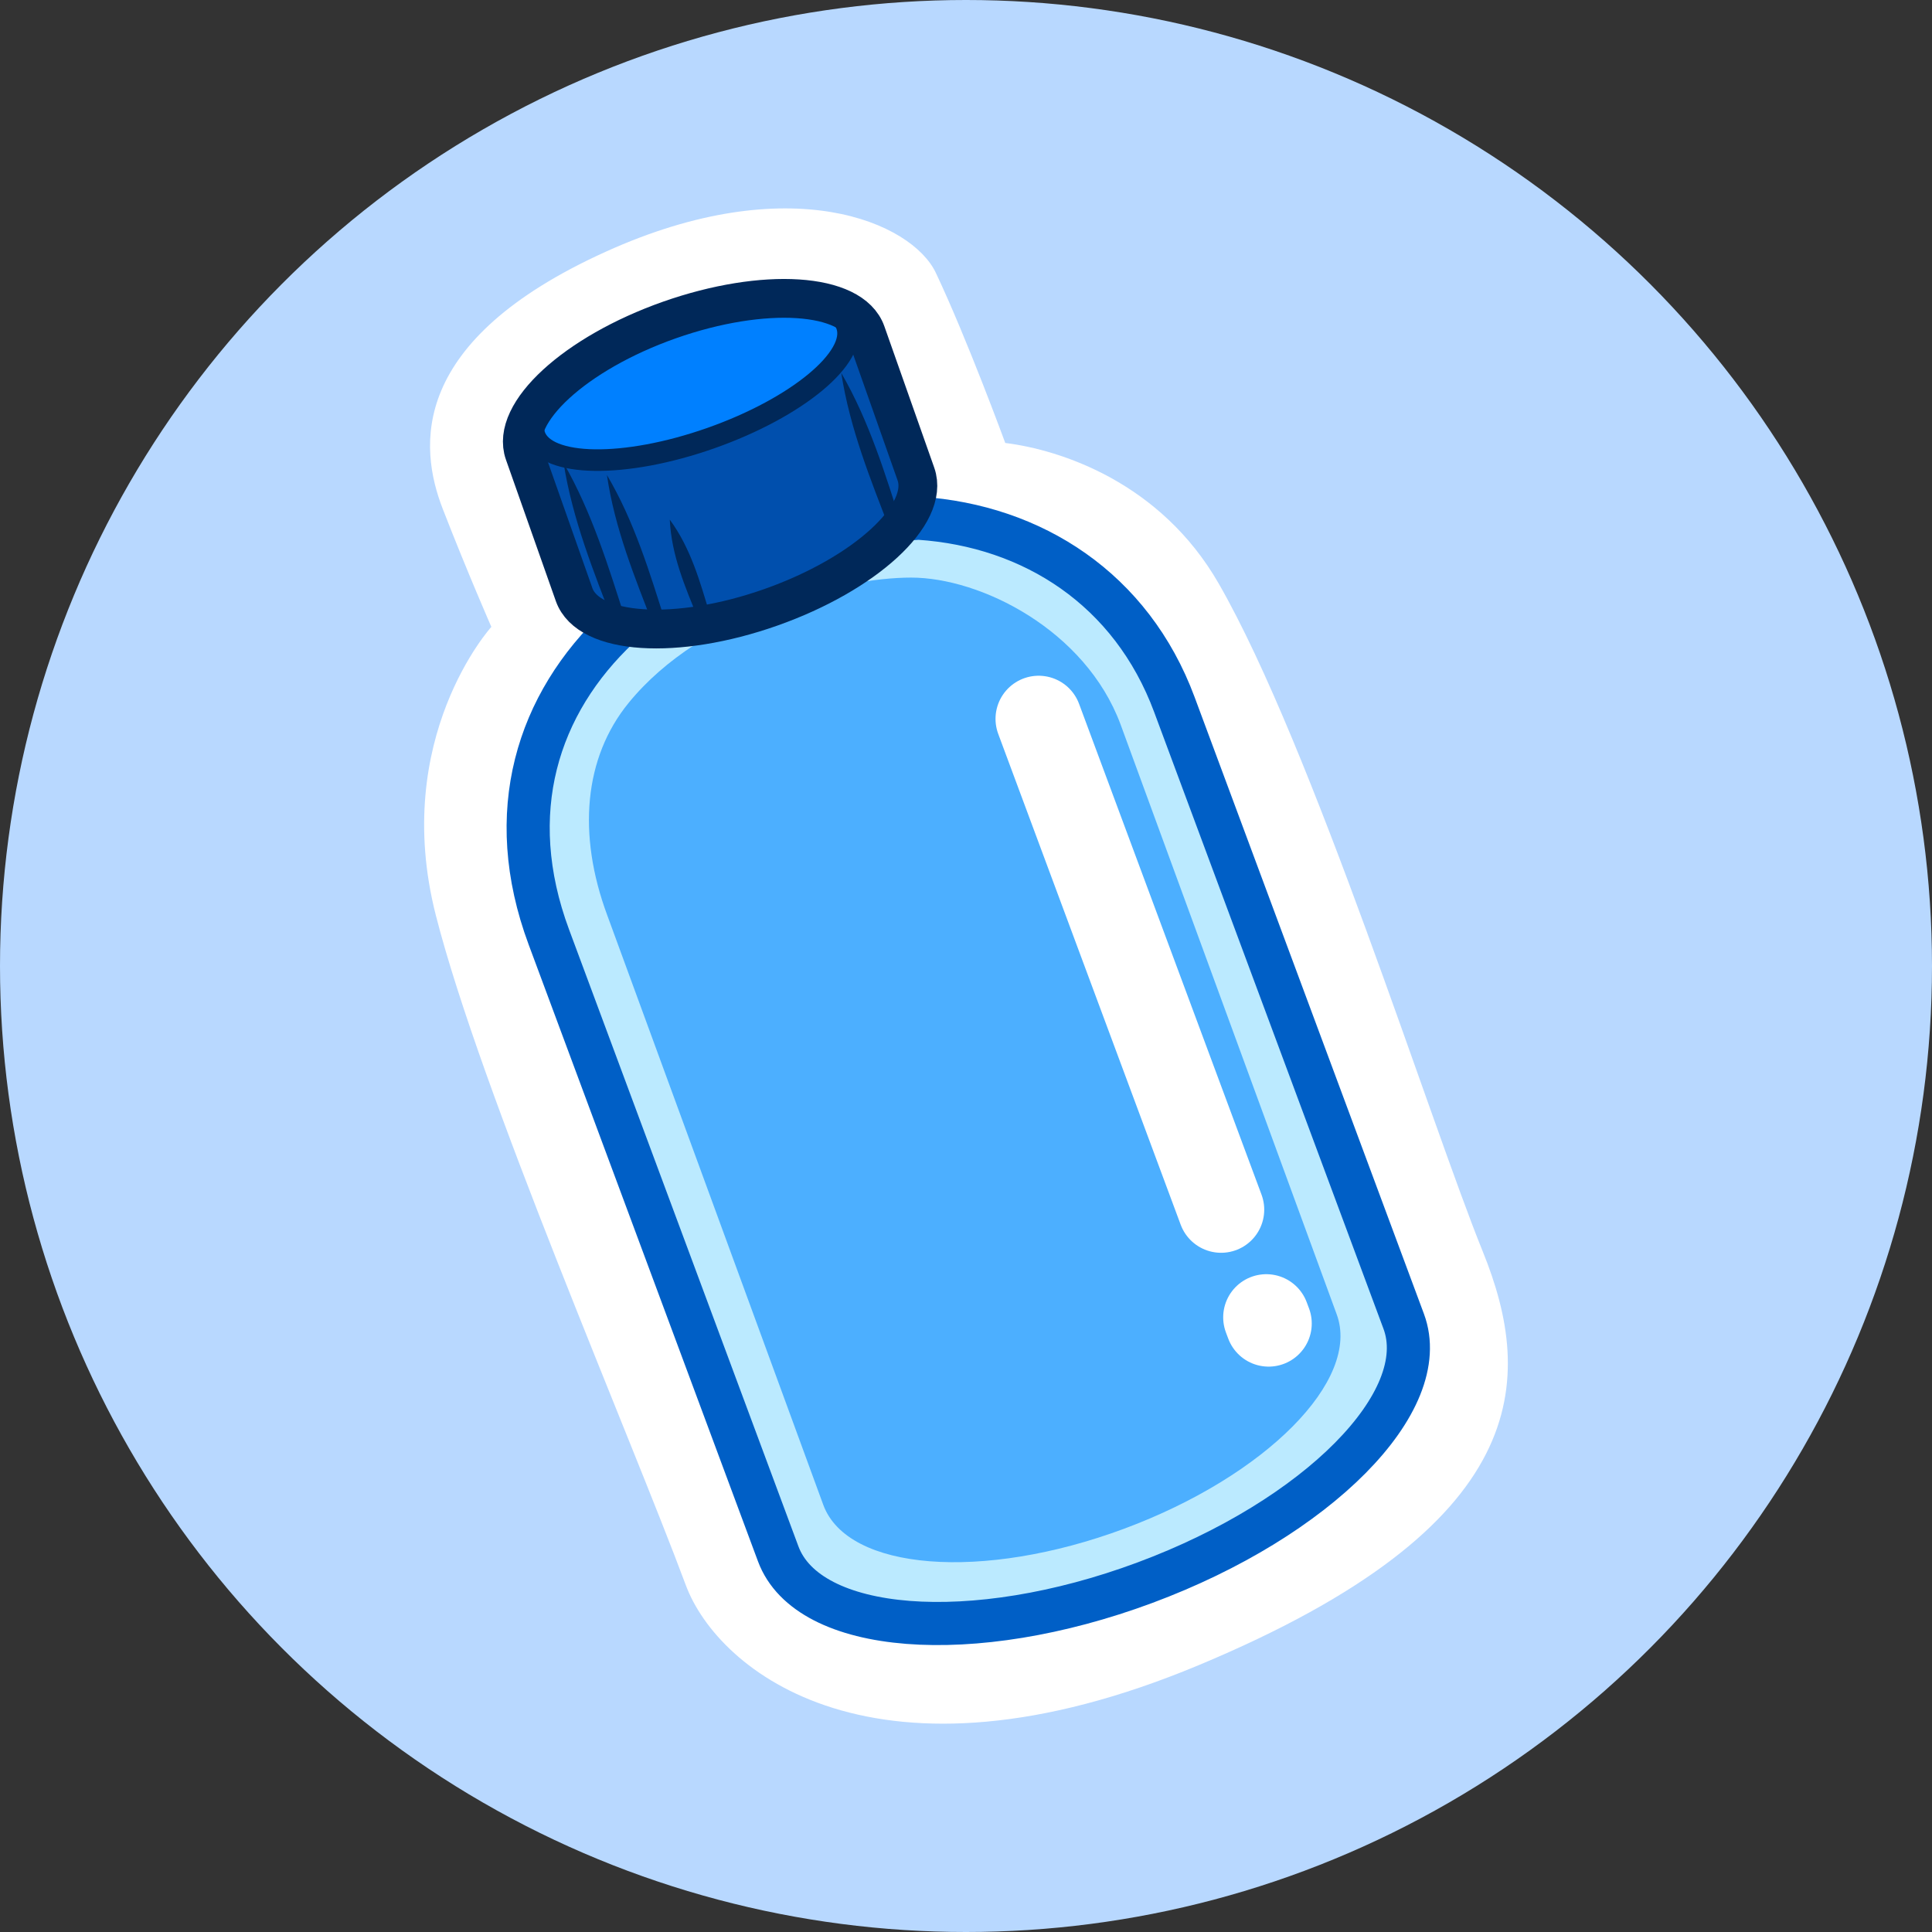
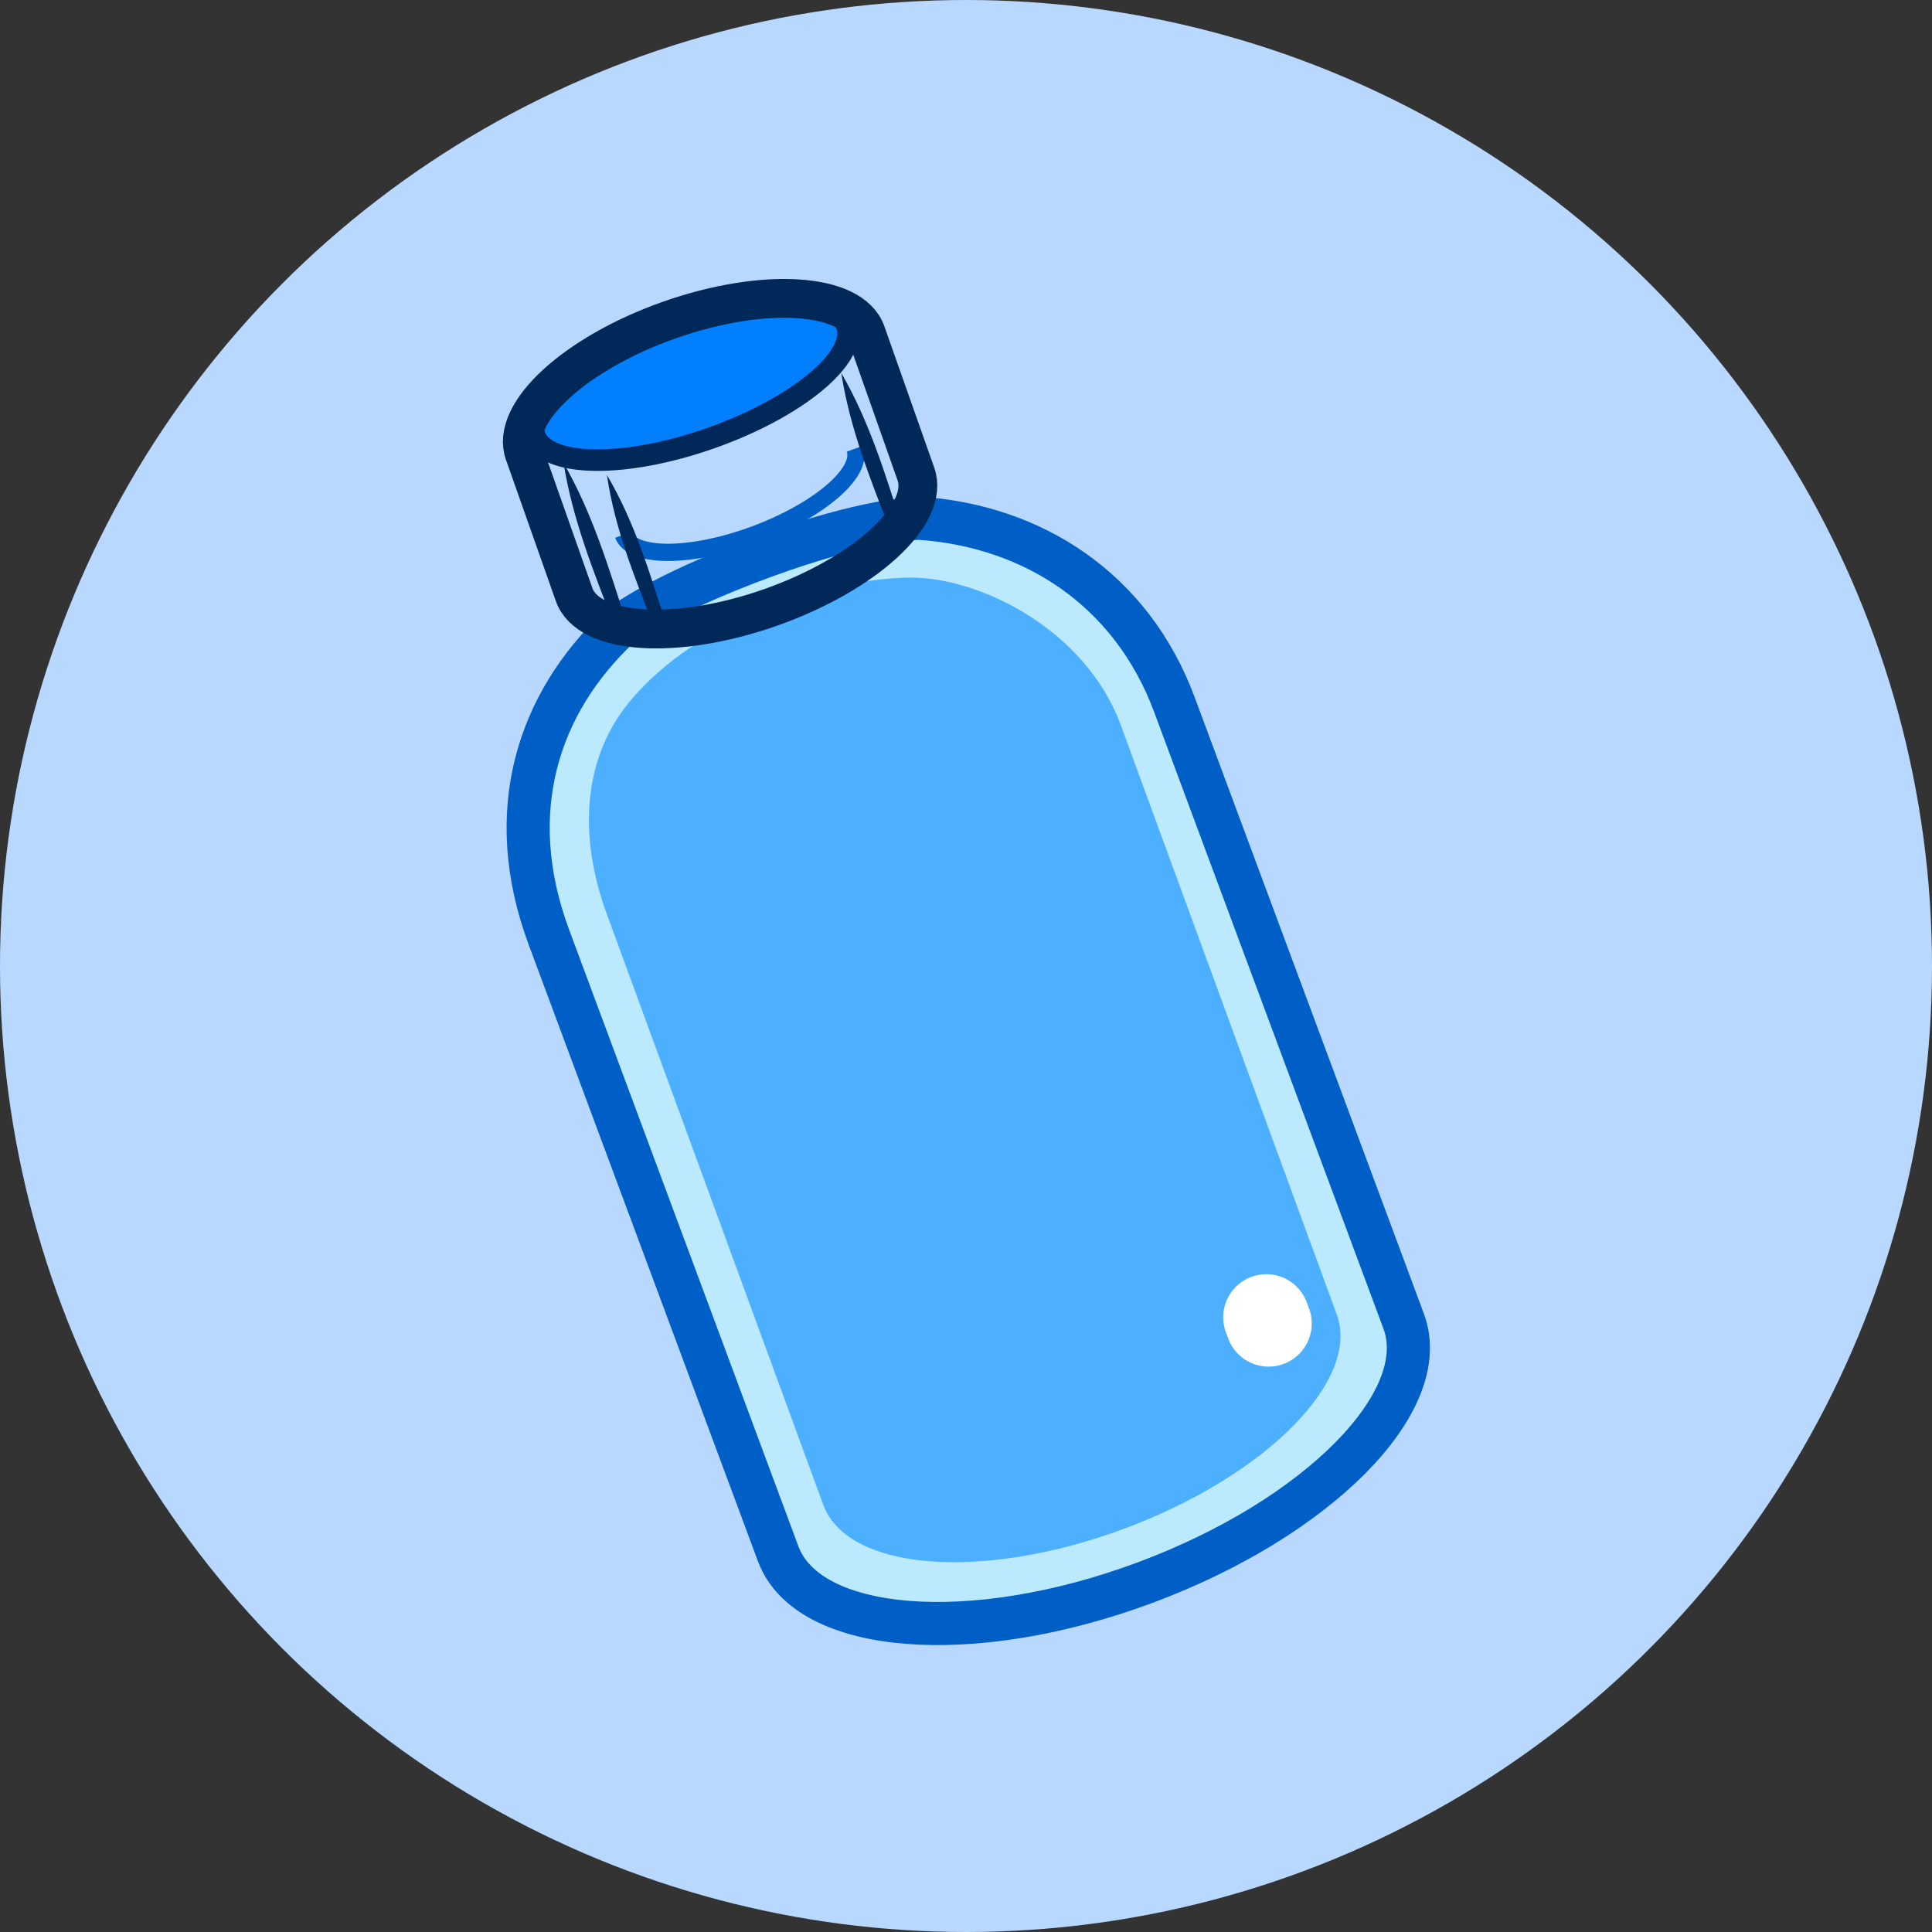
<svg xmlns="http://www.w3.org/2000/svg" id="Layer_1" data-name="Layer 1" viewBox="0 0 250 250">
  <rect x="0" y="0" width="250" height="250" fill="#333333" stroke="none" />
  <defs>
    <style>
      .cls-1 {
        fill: #004fad;
      }

      .cls-2 {
        fill: #fff;
      }

      .cls-3 {
        stroke-width: 5.58px;
      }

      .cls-3, .cls-4, .cls-5, .cls-6, .cls-7, .cls-8 {
        fill: none;
        stroke-miterlimit: 10;
      }

      .cls-3, .cls-4, .cls-8 {
        stroke: #005fc6;
      }

      .cls-4 {
        stroke-width: 3.35px;
      }

      .cls-9 {
        fill: #002859;
      }

      .cls-5 {
        stroke-width: 2.79px;
      }

      .cls-5, .cls-6 {
        stroke: #002859;
      }

      .cls-6 {
        stroke-width: 5.02px;
      }

      .cls-10 {
        fill: #bbeaff;
      }

      .cls-11 {
        fill: #0080ff;
      }

      .cls-12 {
        fill: #b8d8ff;
      }

      .cls-13 {
        fill: #4cafff;
      }

      .cls-7 {
        stroke: #fff;
        stroke-linecap: round;
        stroke-width: 11.16px;
      }

      .cls-8 {
        stroke-width: 2.23px;
      }
    </style>
  </defs>
  <circle class="cls-12" cx="125" cy="125" r="125" />
  <g>
-     <path class="cls-2" d="m63.57,81.13s-13.02,14.37-7.18,37.28c5.84,22.91,25.16,67.39,32.35,86.7,4.16,11.19,24.61,27.78,66.35,10.37,43.43-18.12,43.51-36.94,36.77-53.56s-22.03-65.3-34.16-86.41c-7.52-13.09-20.44-17.3-27.62-18.19,0,0-4.94-13.48-8.98-22.01-3.1-6.55-18.9-13.53-42.71-2.74-25.47,11.53-24.24,25.22-21.09,33.3,3.14,8.09,6.29,15.27,6.29,15.27Z" />
    <path class="cls-10" d="m118.97,67.06s-7-1.83-20.17,3.62c-13.16,5.45-18.67,10.42-18.67,10.42-10.62,9.95-15.09,24.06-9.11,40.15l29.68,79.82c3.85,10.36,25.1,12.04,47.45,3.73,22.35-8.31,37.35-23.45,33.49-33.82l-29.68-79.82c-5.54-14.91-18.31-23.11-33-24.1Z" />
    <path class="cls-13" d="m117.9,74.74c-9.01,0-27.02,4.5-36.57,16.23-5.76,7.07-6.64,16.99-2.75,27.47l27.96,76.31c3.16,8.51,20.6,9.88,38.94,3.06,18.34-6.82,30.65-19.25,27.48-27.76l-27.96-76.31c-4.55-12.23-18.1-19-27.11-19Z" />
    <path class="cls-3" d="m118.97,67.06s-6.55-.01-20.17,4.98c-13.62,4.99-18.67,9.06-18.67,9.06-10.62,9.95-15.09,24.06-9.11,40.15l29.68,79.82c3.85,10.36,25.1,12.04,47.45,3.73,22.35-8.31,37.35-23.45,33.49-33.82l-29.68-79.82c-5.54-14.91-18.31-23.11-33-24.1Z" />
-     <path class="cls-4" d="m76.38,70.71c1.46,3.93,11.27,3.9,21.91-.05,10.64-3.96,18.08-10.34,16.62-14.27" />
    <path class="cls-8" d="m80.65,69.2c1.14,3.05,8.77,3.03,17.04-.04,8.28-3.08,14.07-8.04,12.93-11.1" />
-     <line class="cls-7" x1="134.4" y1="93.02" x2="158.01" y2="156.53" />
    <line class="cls-7" x1="164.16" y1="171.26" x2="163.86" y2="170.46" />
    <g>
-       <path class="cls-1" d="m74.29,76.94c1.84,5.22,13.24,5.96,25.45,1.65,12.21-4.31,20.62-12.03,18.78-17.25l-6.45-18.28c-1.84-5.22-13.24-5.95-25.45-1.65-12.21,4.31-20.62,12.04-18.78,17.25l6.45,18.28Z" />
      <ellipse class="cls-11" cx="89.38" cy="49.23" rx="21.41" ry="7.9" transform="translate(-11.29 32.54) rotate(-19.43)" />
      <ellipse class="cls-5" cx="89.38" cy="49.23" rx="21.41" ry="7.9" transform="translate(-11.29 32.54) rotate(-19.43)" />
      <path class="cls-6" d="m74.29,76.94c1.84,5.22,13.24,5.96,25.45,1.65,12.21-4.31,20.62-12.03,18.78-17.25l-6.45-18.28c-1.84-5.22-13.24-5.95-25.45-1.65-12.21,4.31-20.62,12.04-18.78,17.25l6.45,18.28Z" />
      <path class="cls-9" d="m72.93,59.92c3.69,6.43,5.83,13.47,8.07,20.47,0,0-1.51.53-1.51.53-2.65-6.86-5.4-13.68-6.56-21h0Z" />
      <path class="cls-9" d="m78.55,61.49c3.53,5.98,5.51,12.56,7.59,19.12,0,0-1.51.53-1.51.53-2.49-6.41-5.09-12.78-6.09-19.65h0Z" />
-       <path class="cls-9" d="m86.67,67.24c2.72,3.71,3.92,8.04,5.21,12.36,0,0-1.51.53-1.51.53-1.71-4.16-3.49-8.29-3.7-12.89h0Z" />
      <path class="cls-9" d="m108.86,48.26c3.64,6.28,5.72,13.16,7.91,20.02,0,0-1.51.53-1.51.53-2.6-6.71-5.3-13.38-6.4-20.55h0Z" />
    </g>
  </g>
</svg>